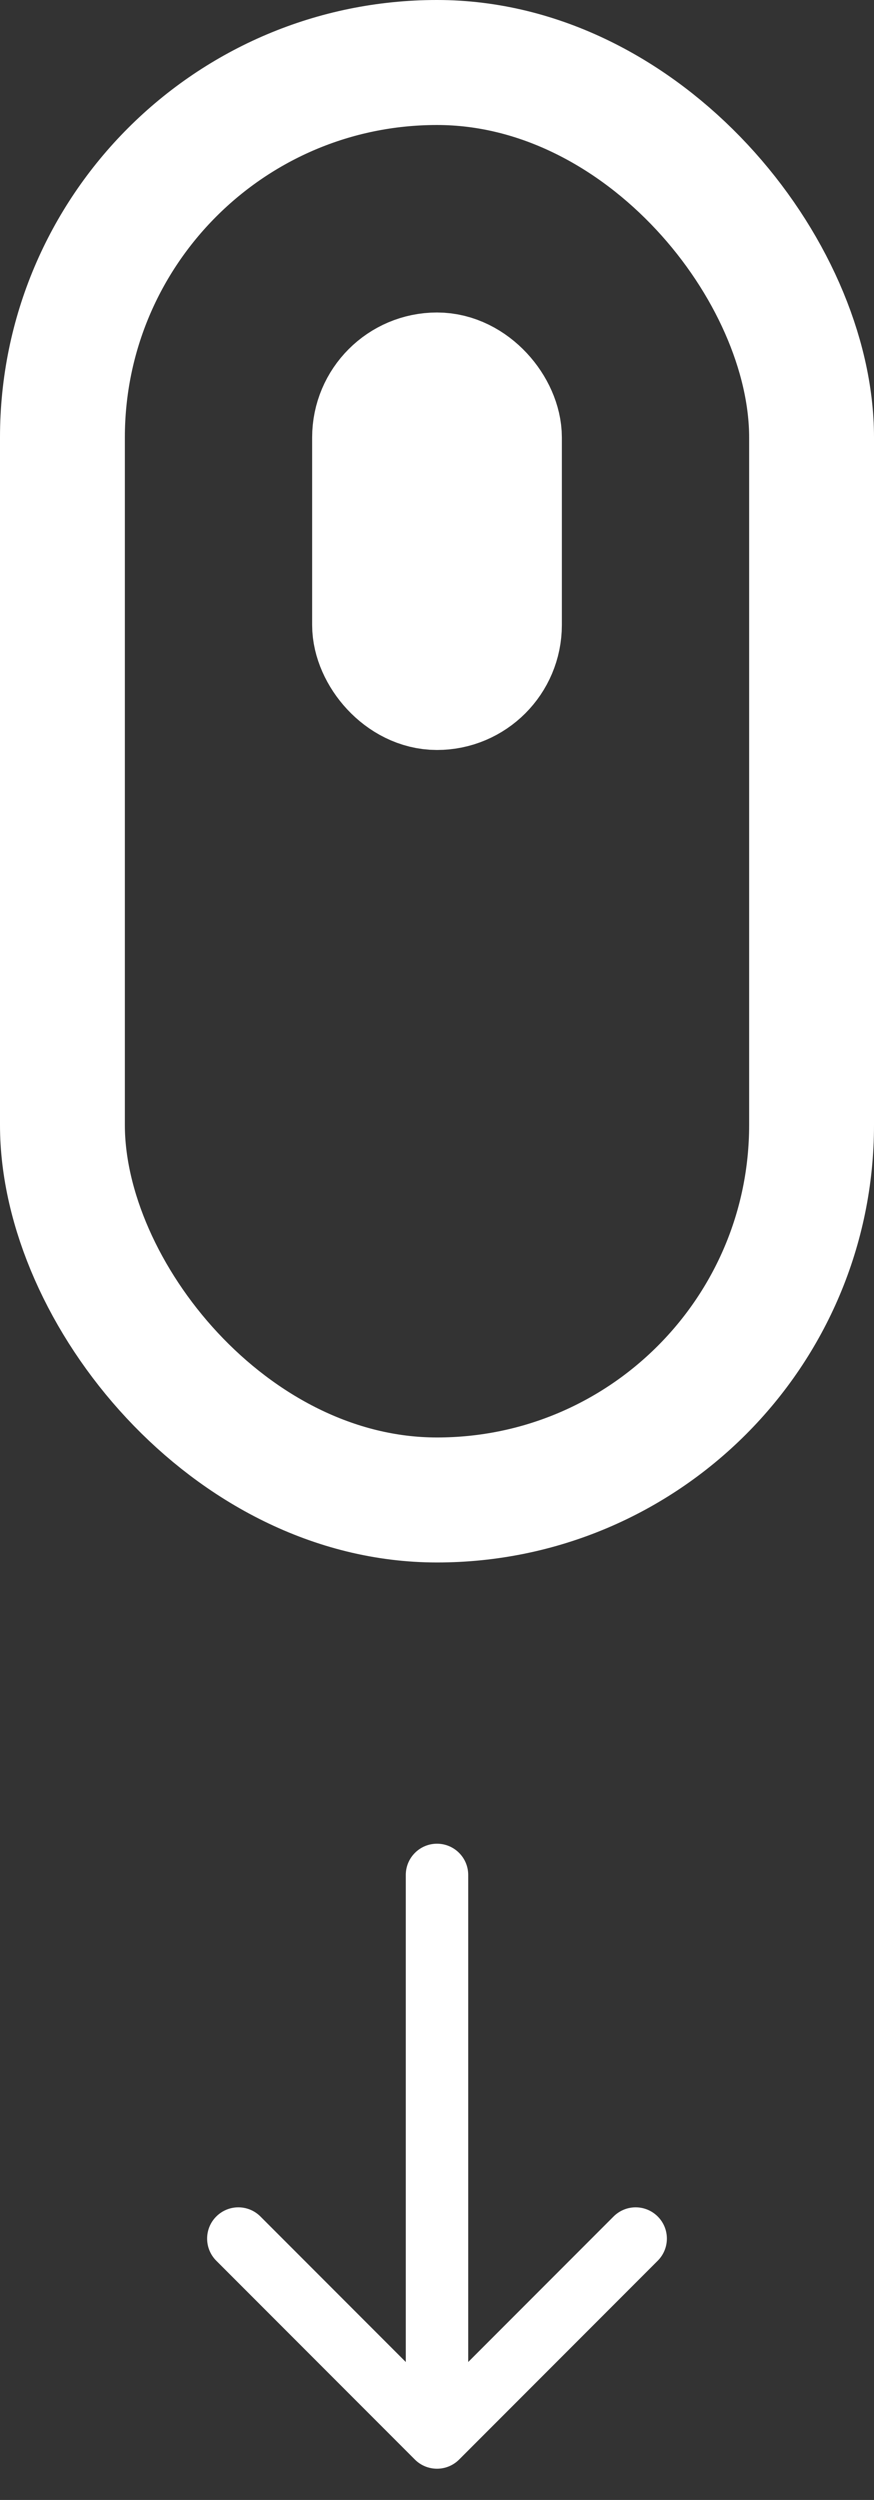
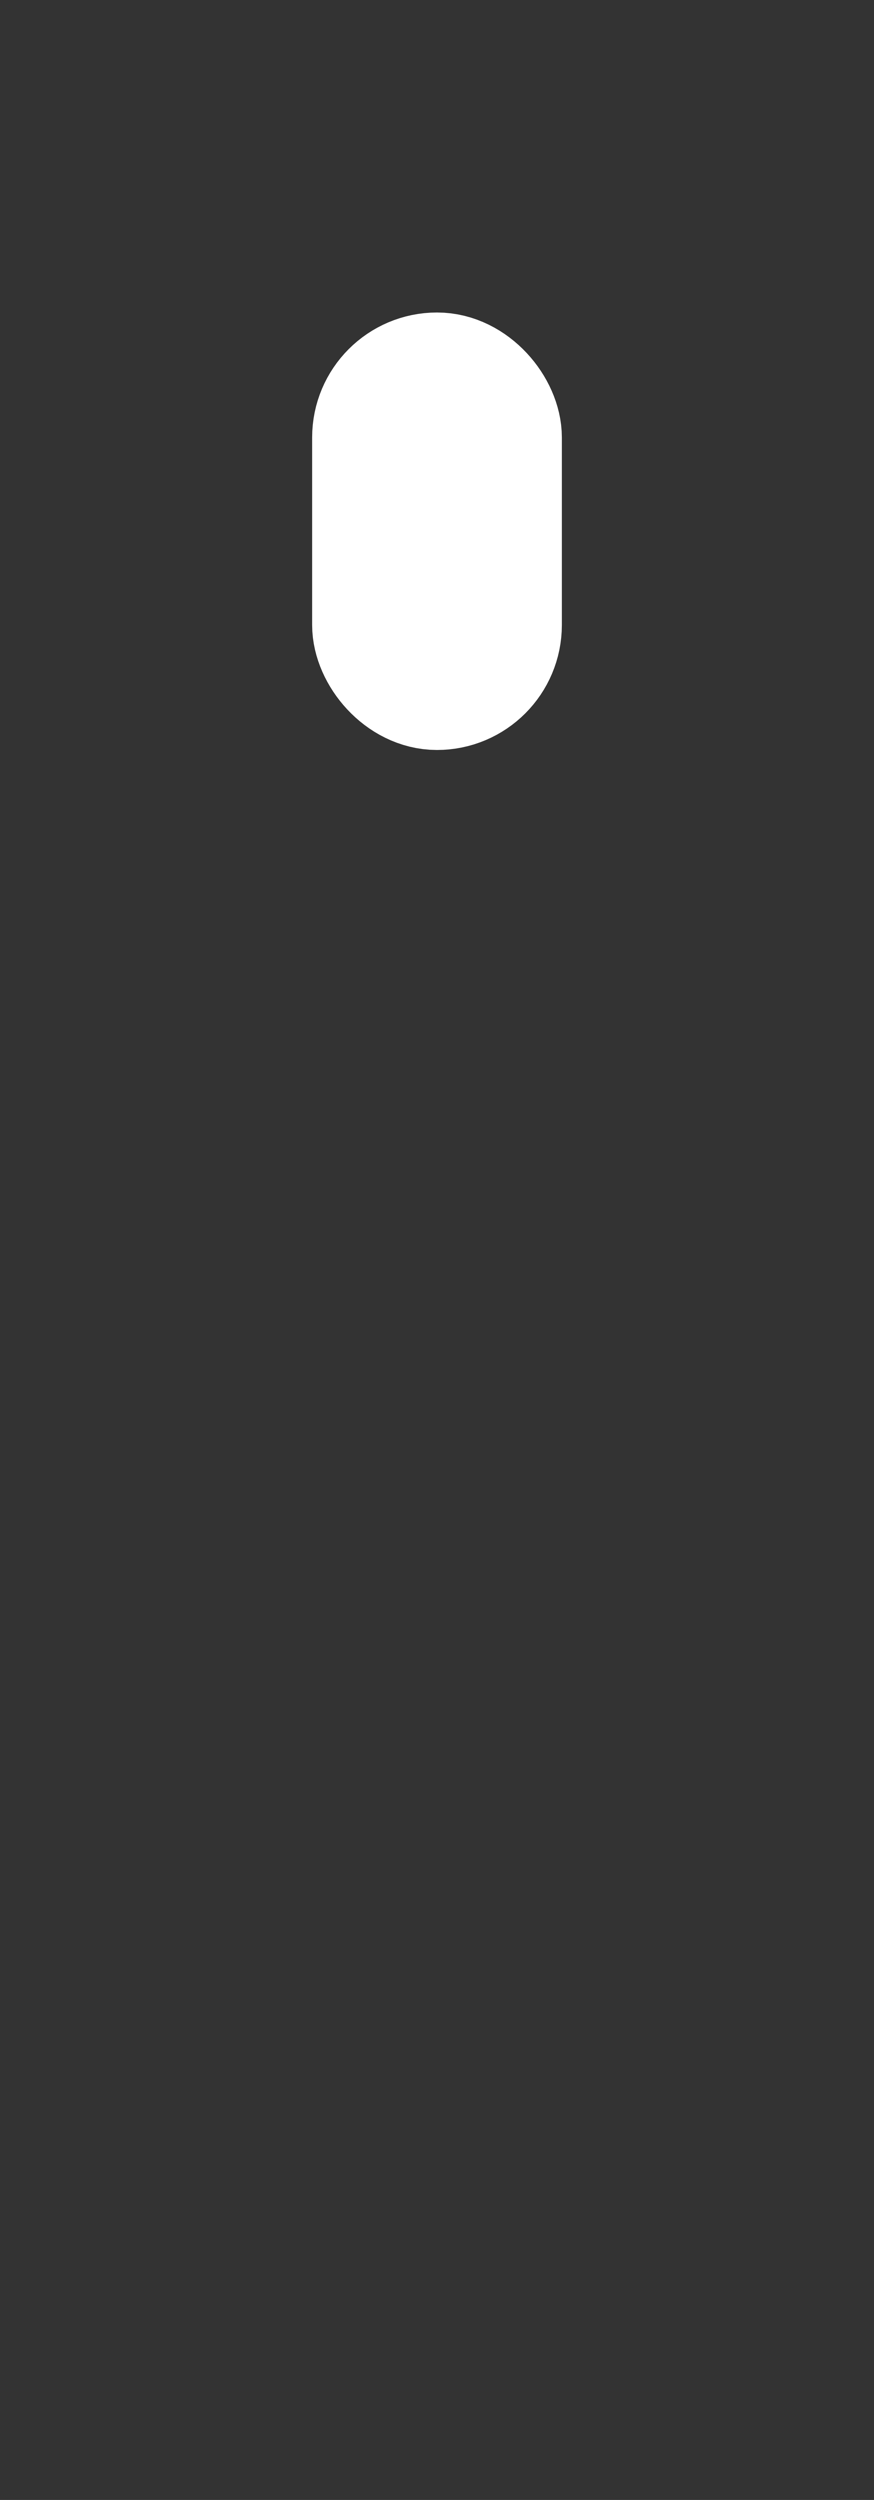
<svg xmlns="http://www.w3.org/2000/svg" width="14" height="40" viewBox="0 0 14 40" fill="none">
  <rect x="0" y="0" width="14" height="40" fill="#333333" stroke="none" />
-   <path d="M7.5 30C7.5 29.724 7.276 29.5 7 29.5C6.724 29.5 6.5 29.724 6.5 30H7.5ZM6.646 39.354C6.842 39.549 7.158 39.549 7.354 39.354L10.536 36.172C10.731 35.976 10.731 35.66 10.536 35.465C10.34 35.269 10.024 35.269 9.828 35.465L7 38.293L4.172 35.465C3.976 35.269 3.66 35.269 3.464 35.465C3.269 35.66 3.269 35.976 3.464 36.172L6.646 39.354ZM6.5 30V39H7.5V30H6.5Z" fill="white" />
-   <rect x="1" y="1" width="12" height="23" rx="6" stroke="white" stroke-width="2" />
  <rect x="6" y="6" width="2" height="5" rx="1" stroke="white" stroke-width="2" />
</svg>